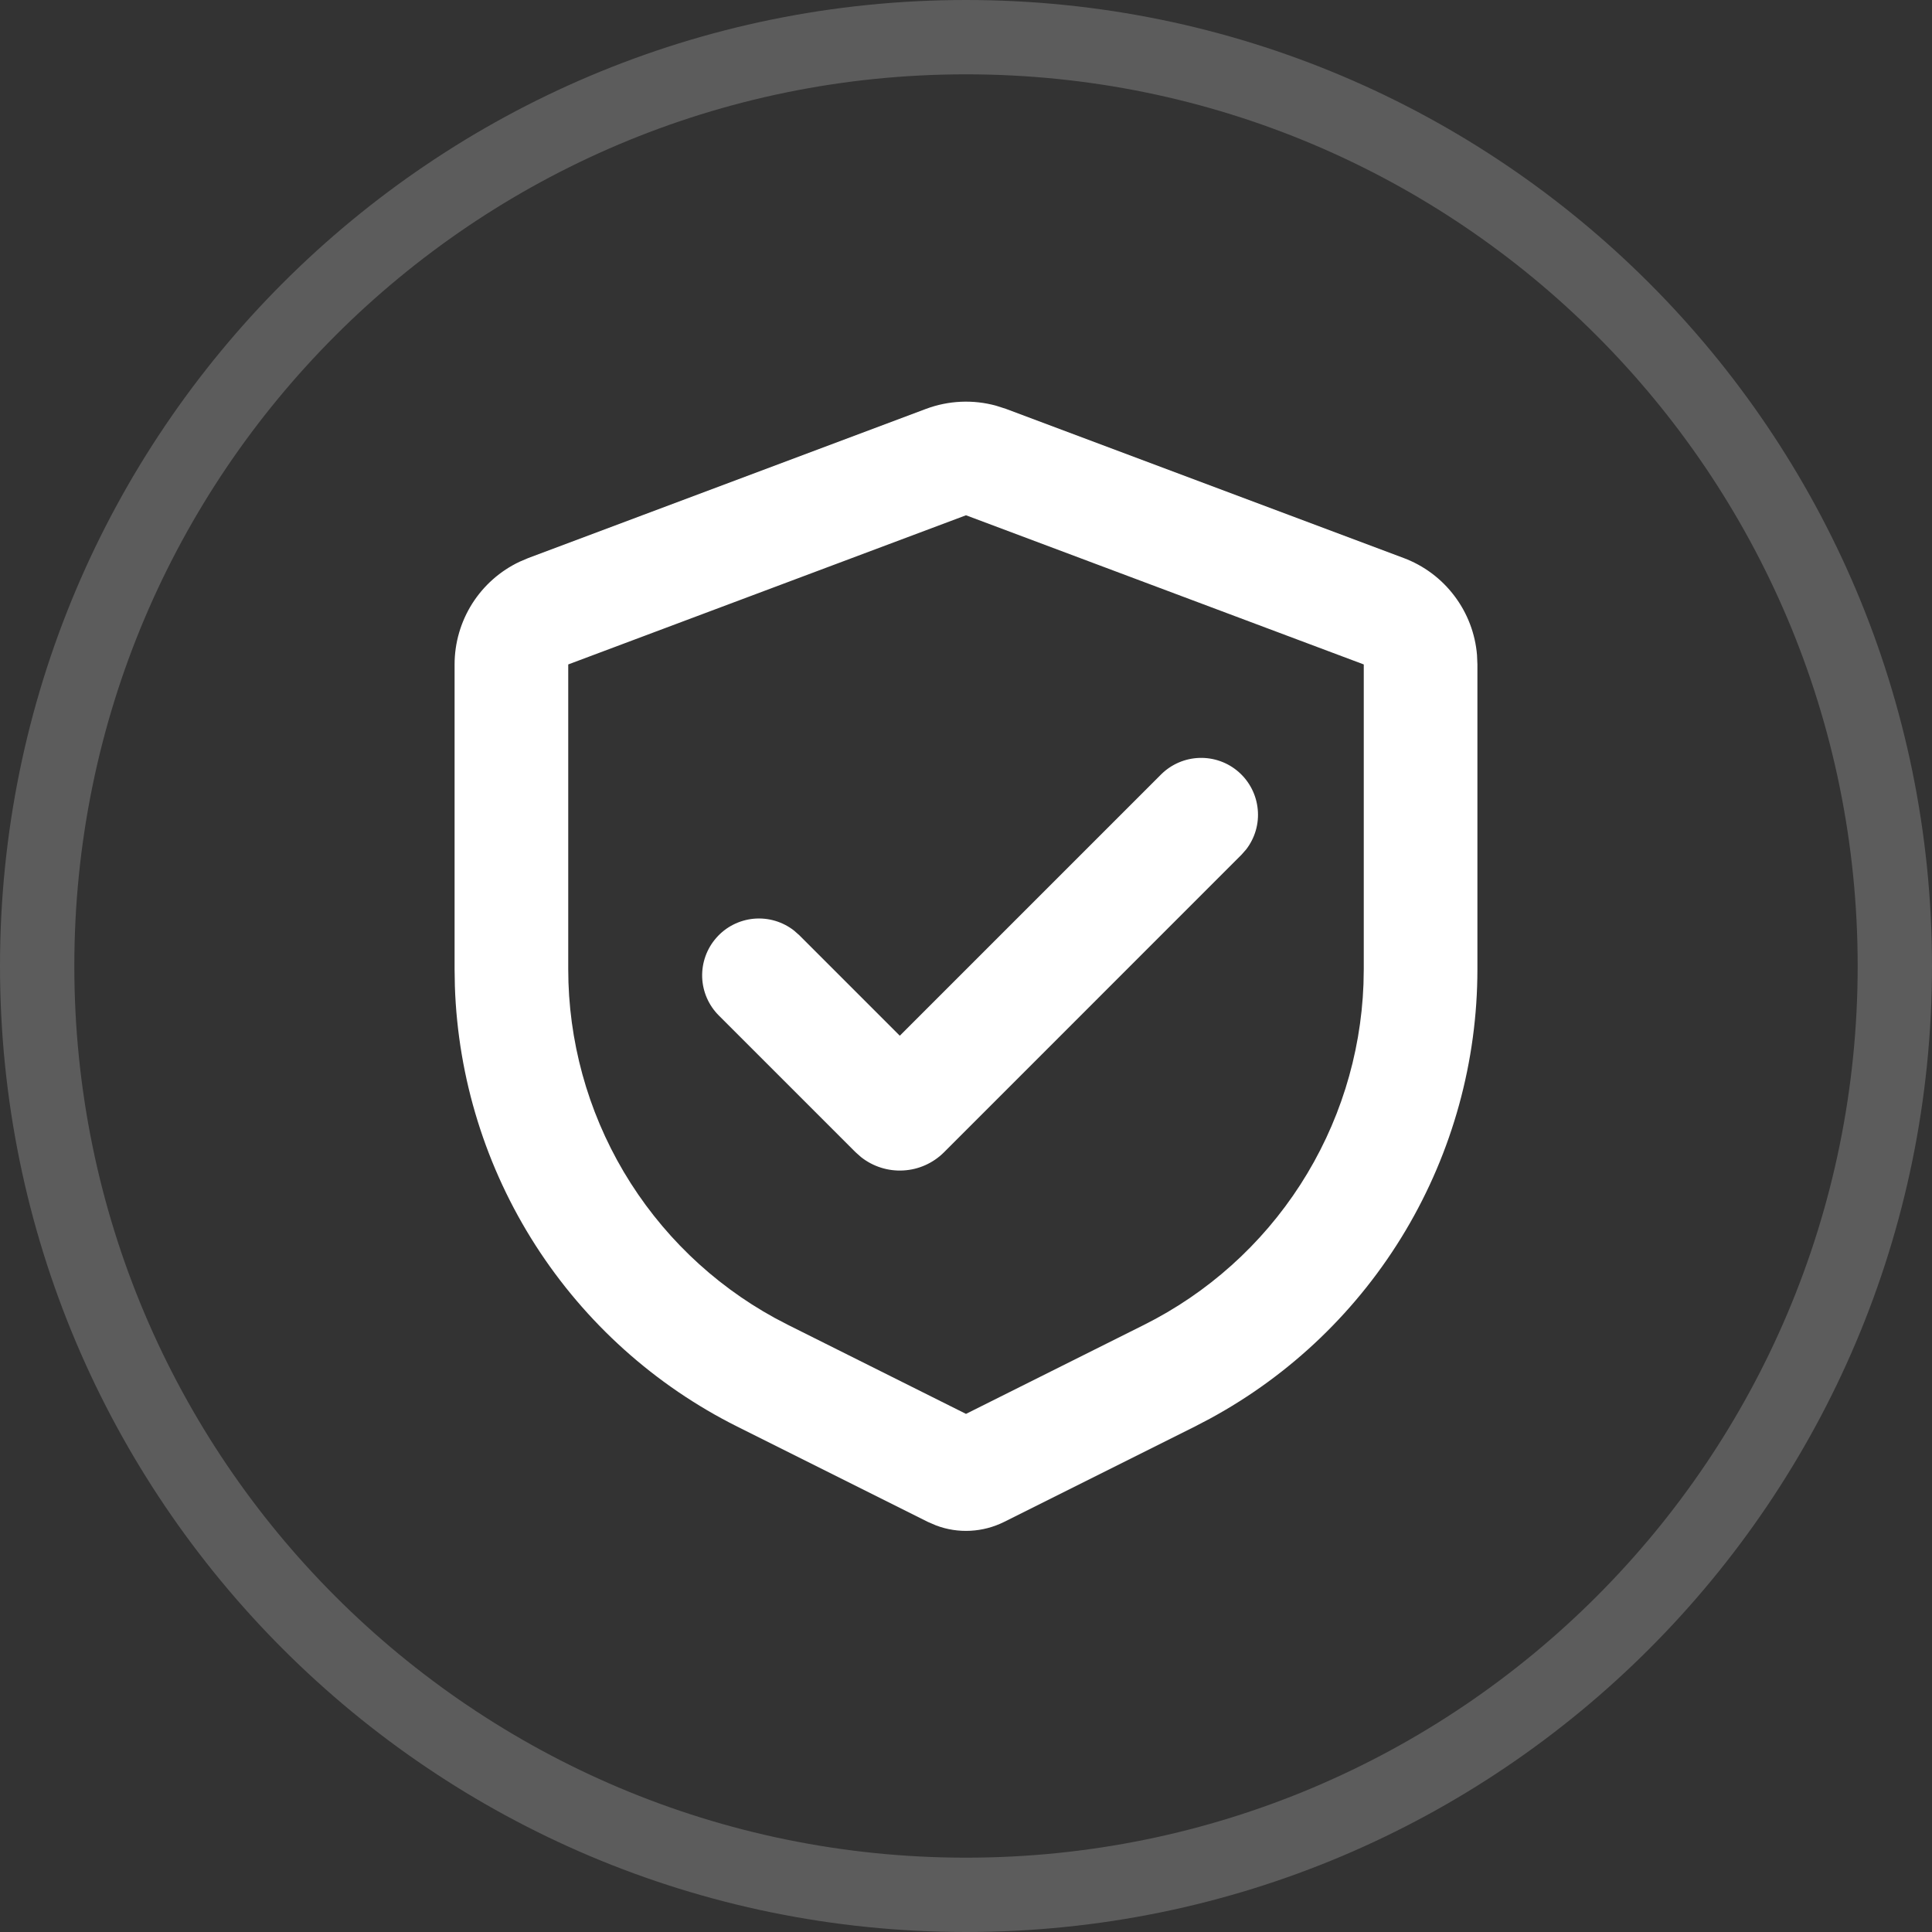
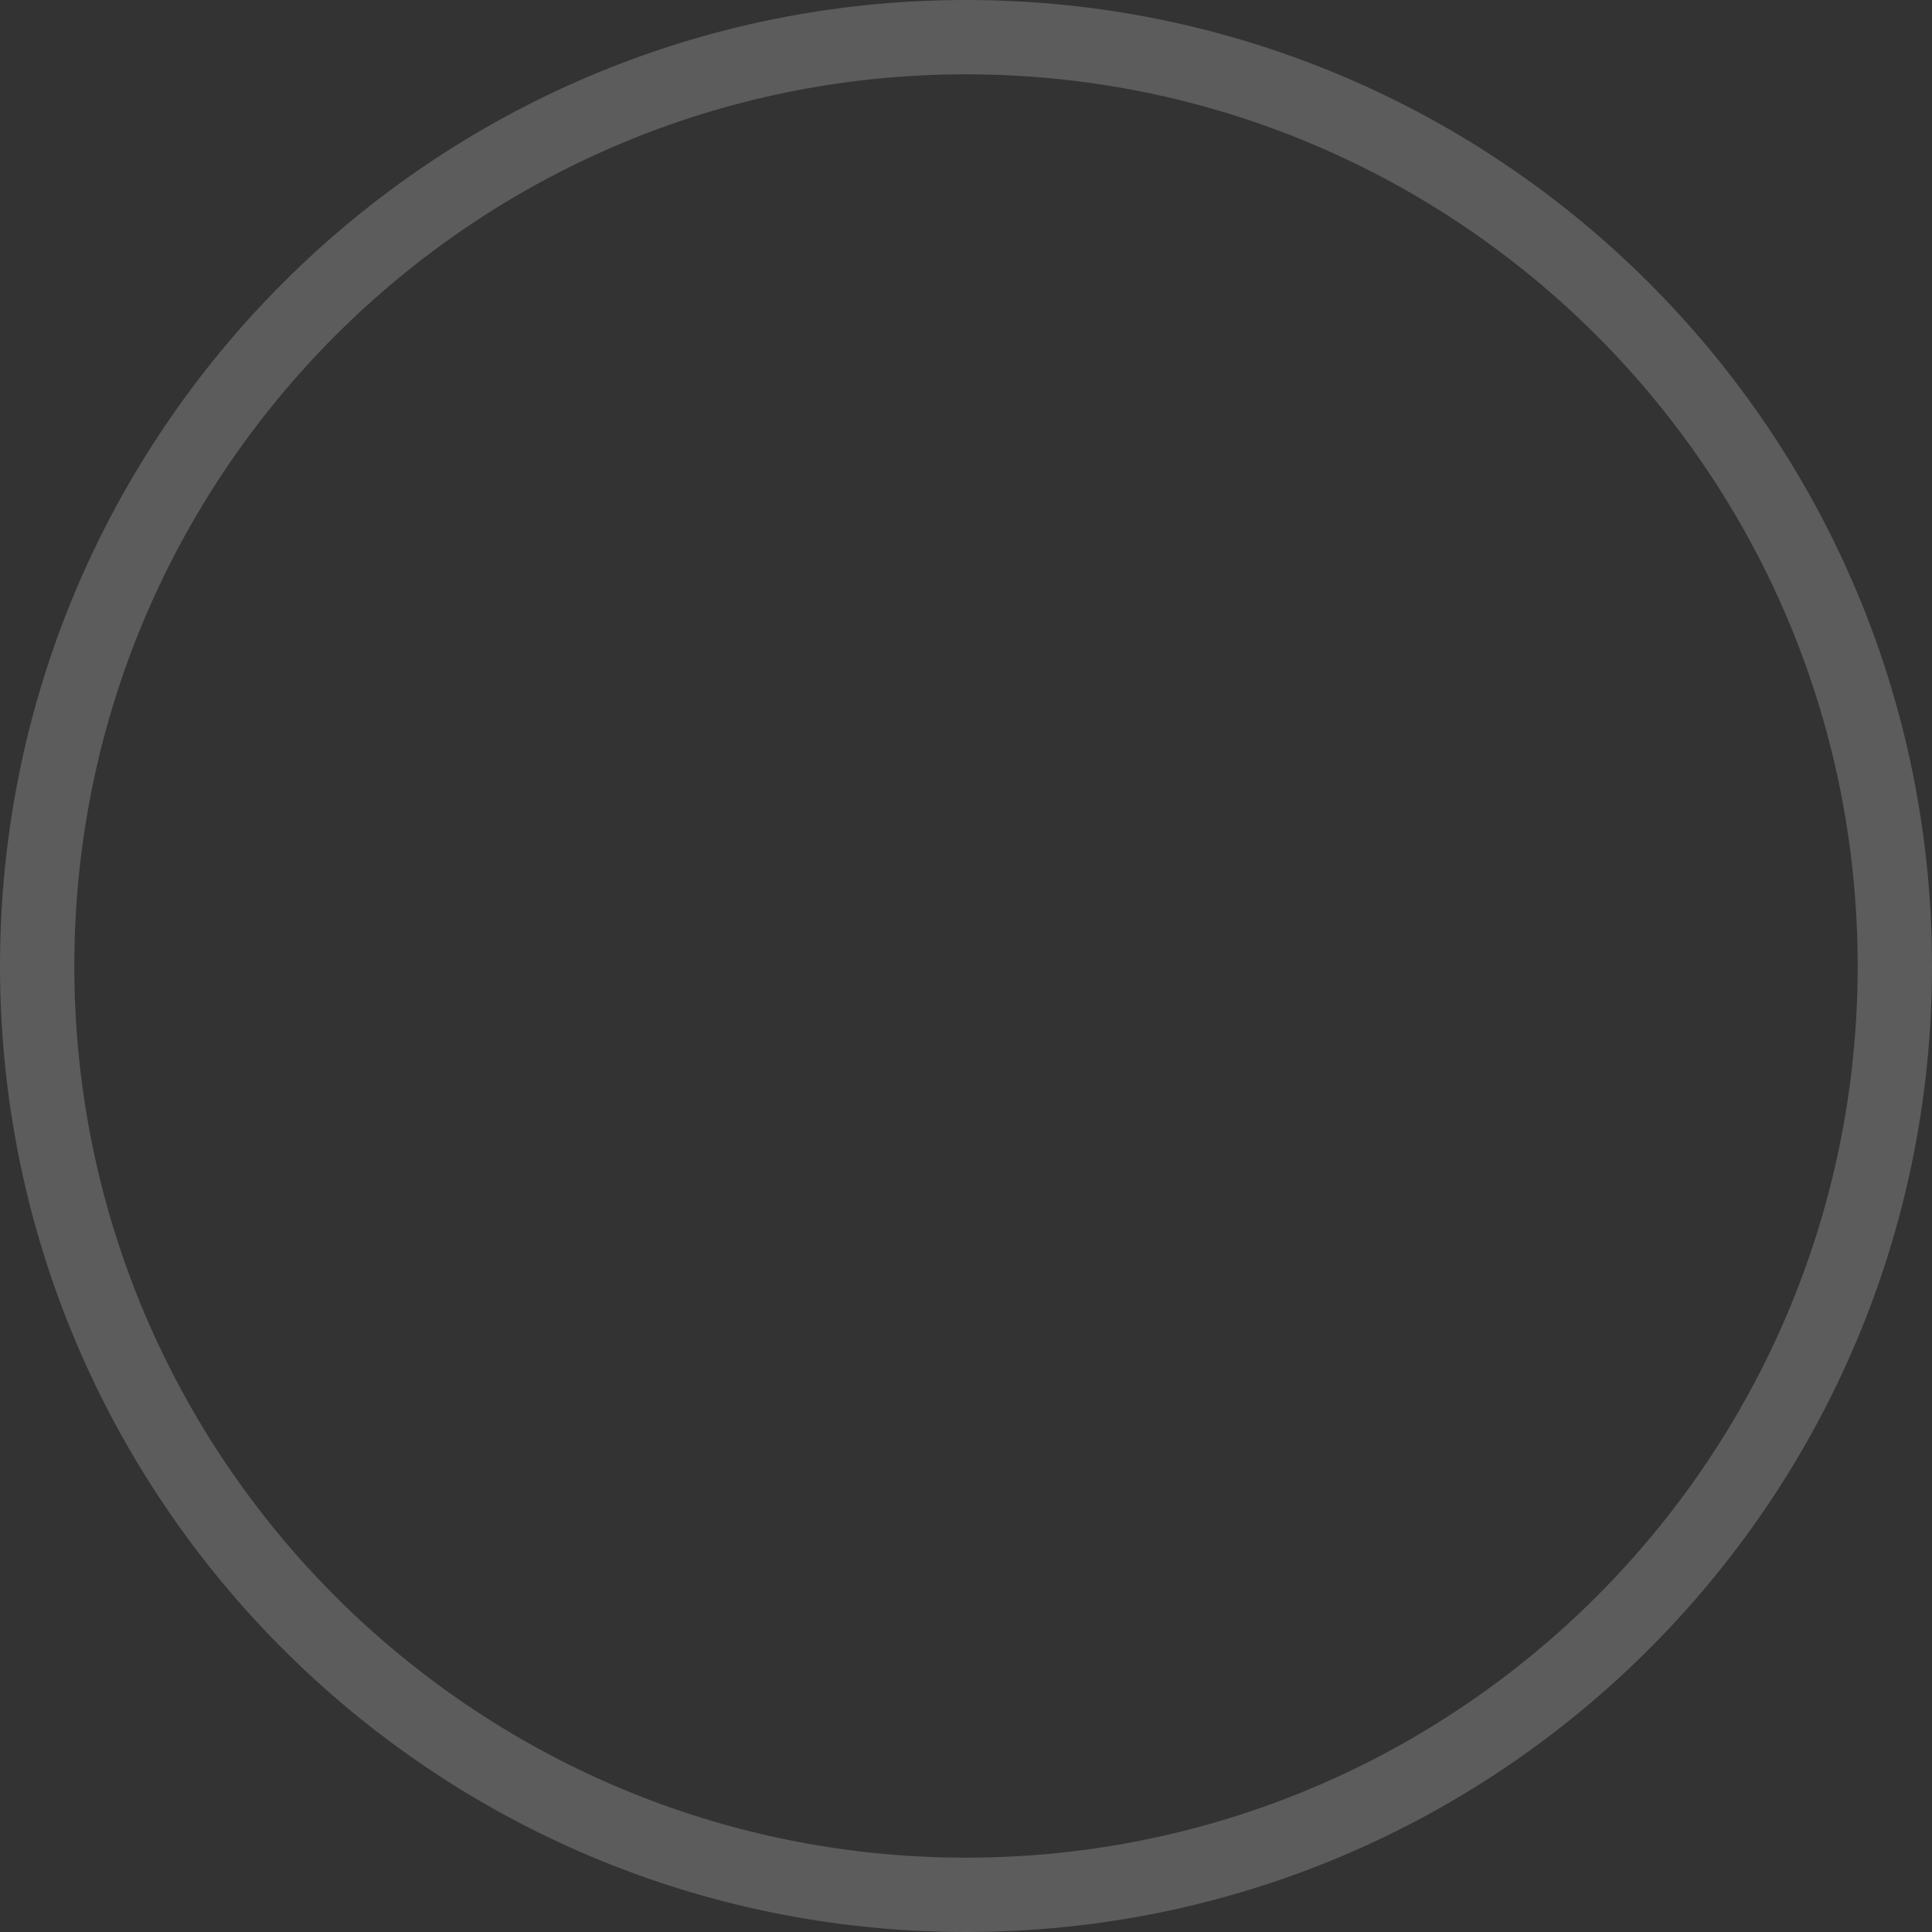
<svg xmlns="http://www.w3.org/2000/svg" width="34" height="34" viewBox="0 0 34 34" fill="none">
  <rect x="0" y="0" width="34" height="34" fill="#333333" stroke="none" />
  <path d="M32.692 17C32.692 8.333 25.667 1.308 17 1.308C8.333 1.308 1.308 8.333 1.308 17C1.308 25.667 8.333 32.692 17 32.692V34C7.611 34 2.052e-07 26.389 0 17C-2.052e-07 7.611 7.611 2.052e-07 17 0C26.389 -2.052e-07 34 7.611 34 17C34 26.389 26.389 34 17 34V32.692C25.667 32.692 32.692 25.667 32.692 17Z" fill="white" fill-opacity="0.2" />
-   <path d="M16.298 7.195C16.693 7.048 17.124 7.028 17.53 7.14L17.702 7.195L24.702 9.82C25.057 9.953 25.367 10.184 25.595 10.487C25.824 10.789 25.962 11.15 25.993 11.528L26 11.693V17.056C26 18.677 25.562 20.267 24.734 21.659C23.905 23.052 22.715 24.195 21.291 24.967L21.025 25.106L17.671 26.783C17.486 26.875 17.285 26.928 17.078 26.939C16.872 26.95 16.666 26.918 16.473 26.845L16.329 26.783L12.975 25.106C11.526 24.381 10.299 23.279 9.424 21.915C8.549 20.551 8.059 18.976 8.005 17.356L8 17.056V11.693C8 11.314 8.108 10.943 8.31 10.623C8.513 10.303 8.802 10.047 9.145 9.885L9.298 9.82L16.298 7.195ZM17 9.068L10 11.693V17.056C10 18.311 10.338 19.543 10.977 20.623C11.617 21.703 12.534 22.591 13.635 23.194L13.87 23.317L17 24.882L20.13 23.317C21.253 22.756 22.204 21.903 22.884 20.848C23.564 19.793 23.948 18.575 23.995 17.32L24 17.056V11.693L17 9.068ZM20.433 13.629C20.613 13.45 20.854 13.346 21.108 13.338C21.362 13.33 21.61 13.419 21.8 13.587C21.991 13.755 22.11 13.99 22.134 14.243C22.159 14.496 22.085 14.748 21.93 14.949L21.847 15.043L16.613 20.278C16.422 20.469 16.168 20.583 15.899 20.598C15.63 20.614 15.364 20.53 15.153 20.363L15.057 20.278L12.653 17.874C12.472 17.695 12.366 17.453 12.357 17.198C12.349 16.943 12.438 16.694 12.607 16.503C12.775 16.311 13.011 16.192 13.265 16.168C13.519 16.145 13.772 16.219 13.973 16.376L14.067 16.459L15.835 18.227L20.433 13.629Z" fill="white" />
</svg>